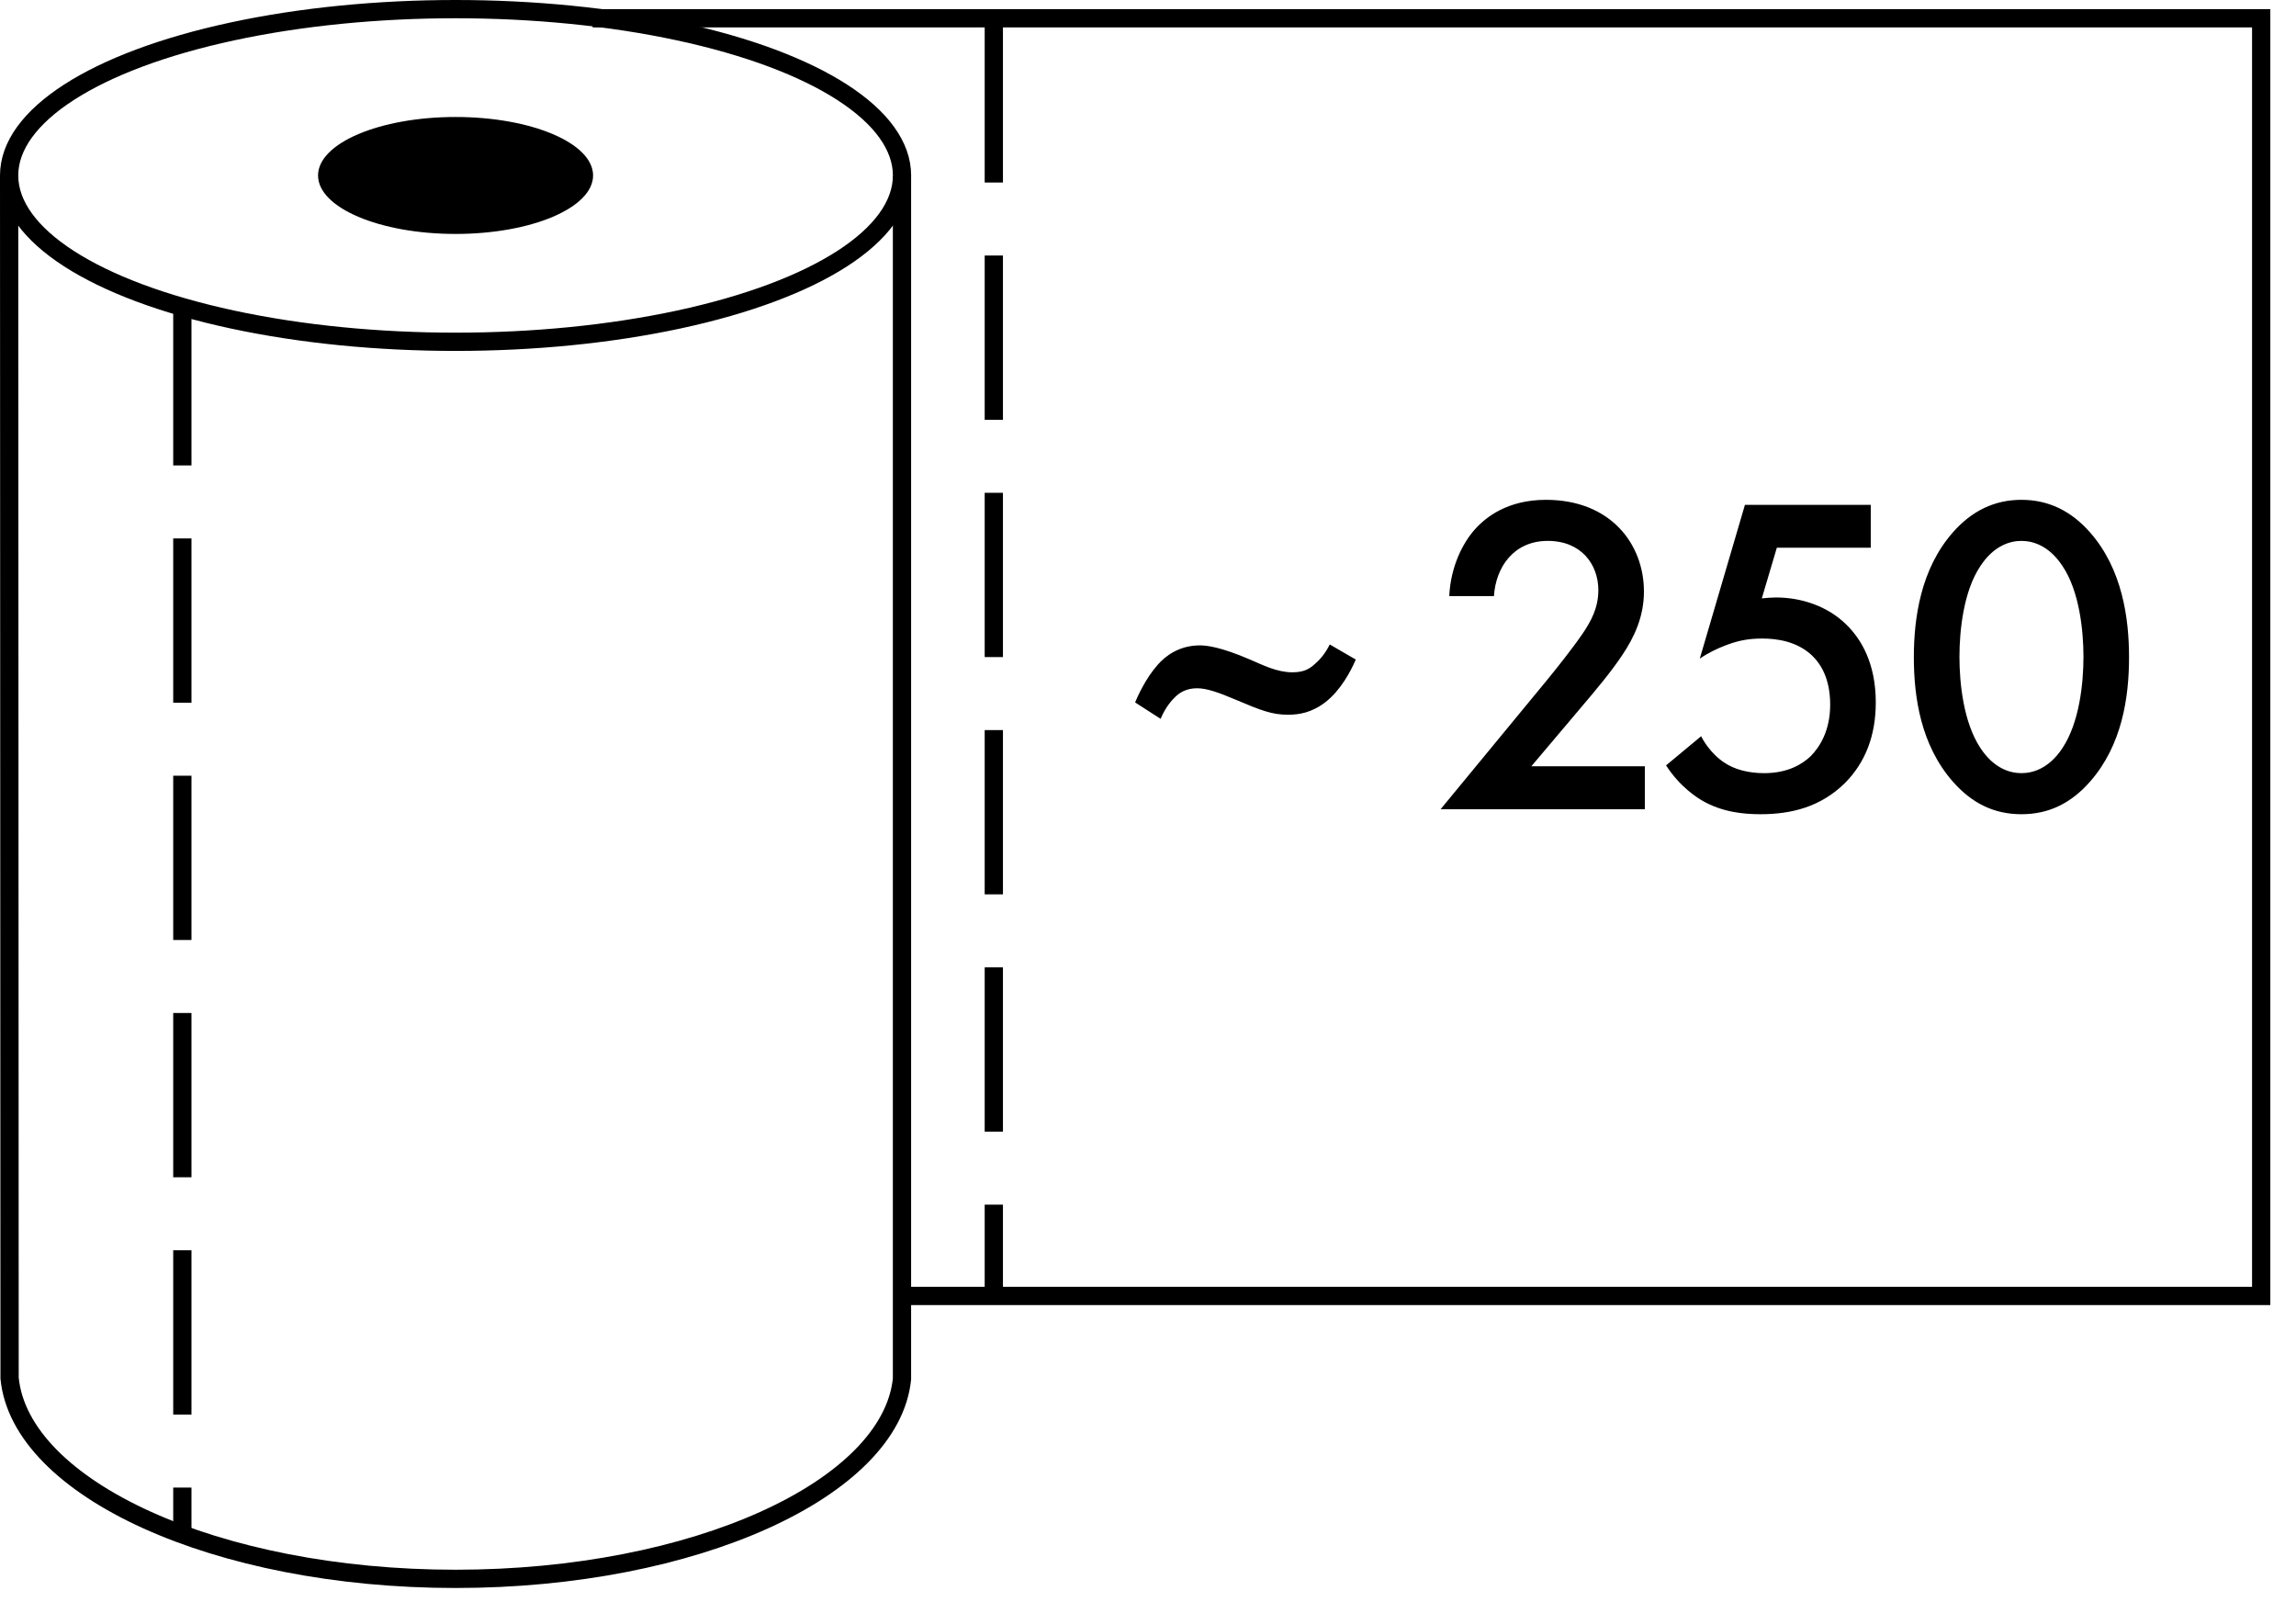
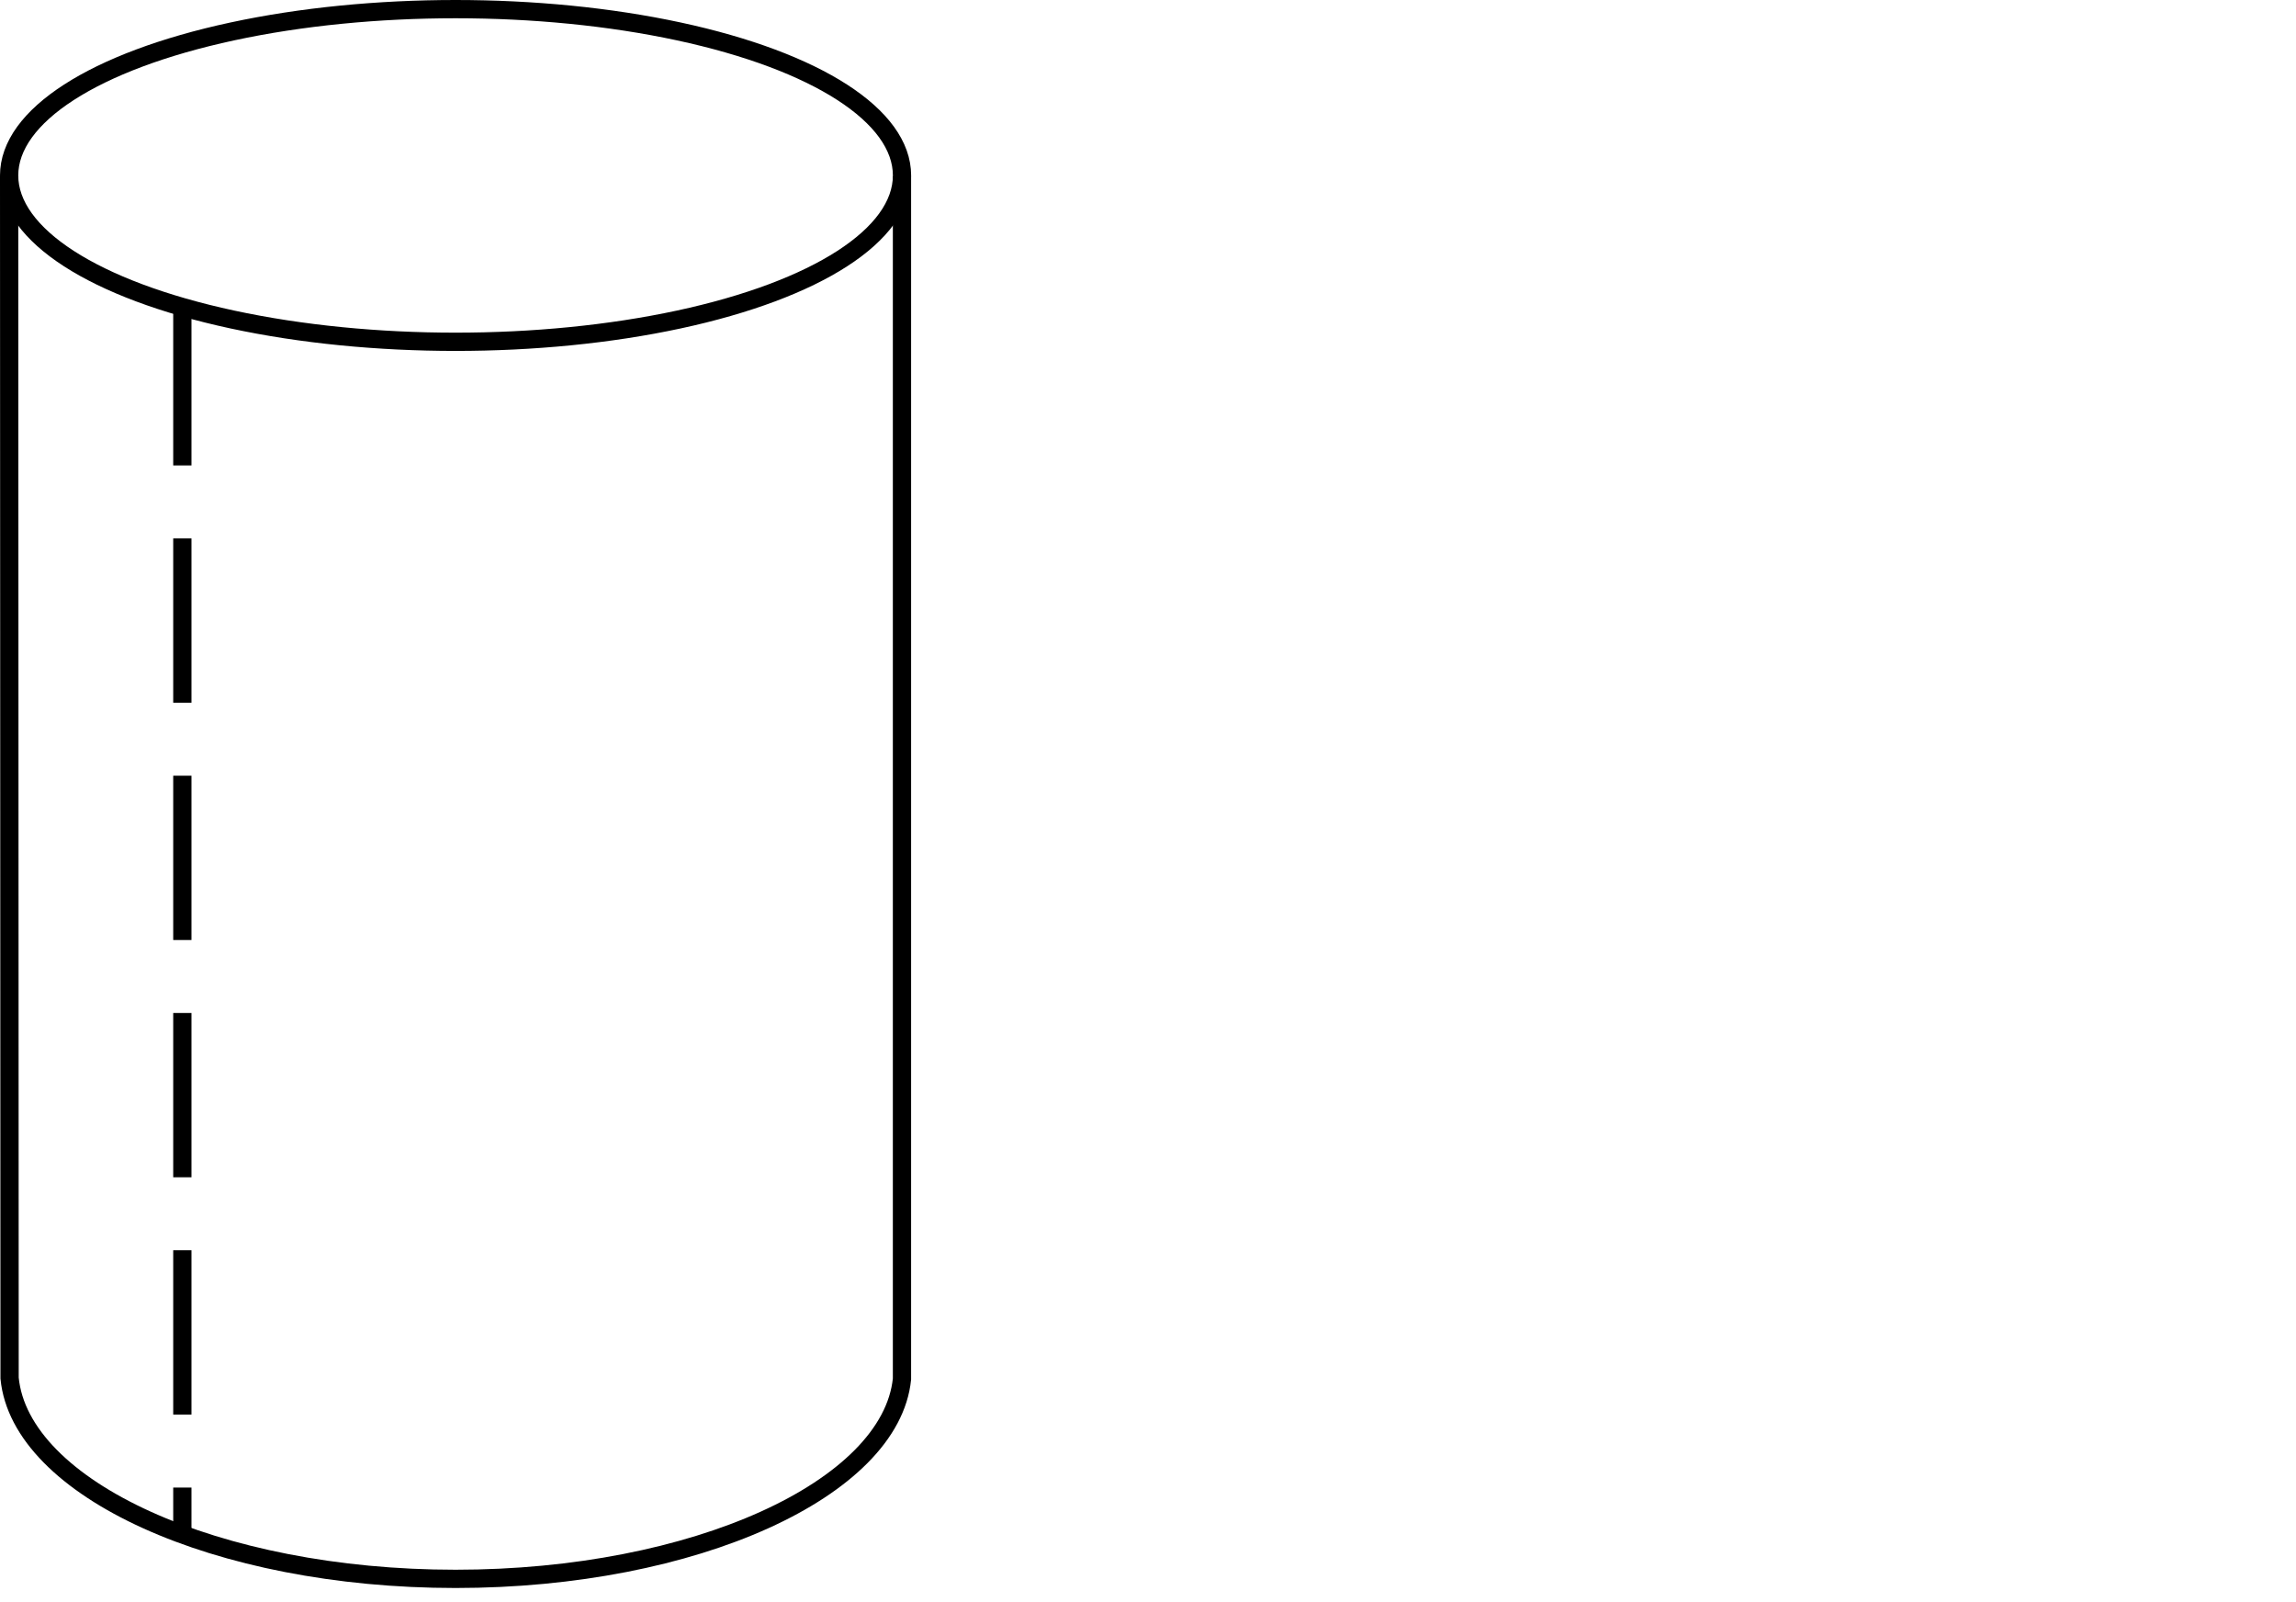
<svg xmlns="http://www.w3.org/2000/svg" width="86px" height="60px" viewBox="0 0 86 60" version="1.1">
  <title>Lapeliu_skaicius_250</title>
  <desc>Created with Sketch.</desc>
  <defs />
  <g id="Page-1" stroke="none" stroke-width="1" fill="none" fill-rule="evenodd">
    <g id="Lapeliu_skaicius_250">
      <path d="M0.342,6.6 L0.359,51.61 C0.762,55.747 8.097,59.127 17.064,59.127 C26.028,59.127 33.366,55.748 33.785,51.643 L33.785,6.6" id="Combined-Shape" stroke="#000000" stroke-width="0.684" />
      <ellipse id="Oval-3" stroke="#000000" stroke-width="0.684" cx="17.064" cy="6.571" rx="16.722" ry="6.229" />
-       <ellipse id="Oval-2" fill="#000000" fill-rule="nonzero" cx="17.064" cy="6.571" rx="5.151" ry="2.19" />
-       <polyline id="Rectangle-3" stroke="#000000" stroke-width="0.684" stroke-linecap="square" points="22.54 0.684 84.696 0.684 84.696 48.532 34.152 48.532" />
-       <path d="M37.225,1.025 L37.225,48.19" id="Line-7" stroke="#000000" stroke-width="0.684" stroke-linecap="square" stroke-dasharray="5.468,3.418" />
      <path d="M6.83,11.62 L6.83,57.077" id="Line-7-Copy" stroke="#000000" stroke-width="0.684" stroke-linecap="square" stroke-dasharray="5.468,3.418" />
-       <path d="M49.808,24.135 L50.782,24.699 C50.594,25.143 50.218,25.844 49.655,26.288 C49.125,26.698 48.647,26.766 48.237,26.766 C47.64,26.766 47.213,26.596 46.325,26.22 C45.642,25.929 45.198,25.775 44.839,25.775 C44.43,25.775 44.156,25.946 43.969,26.151 C43.934,26.185 43.661,26.459 43.473,26.92 L42.517,26.305 C42.602,26.1 42.91,25.399 43.371,24.887 C43.627,24.596 44.139,24.169 44.942,24.169 C45.181,24.169 45.71,24.22 46.82,24.699 C47.298,24.904 47.828,25.177 48.408,25.177 C48.852,25.177 49.057,25.041 49.245,24.87 C49.467,24.682 49.655,24.442 49.808,24.135 Z M61.61,28.697 L61.61,30.304 L53.96,30.304 L57.904,25.519 C58.297,25.041 58.895,24.289 59.27,23.742 C59.595,23.263 59.868,22.768 59.868,22.101 C59.868,21.144 59.236,20.256 57.973,20.256 C56.692,20.256 56.026,21.247 55.958,22.323 L54.284,22.323 C54.335,21.213 54.797,20.324 55.241,19.828 C55.65,19.367 56.47,18.718 57.904,18.718 C60.329,18.718 61.576,20.375 61.576,22.153 C61.576,23.092 61.217,23.861 60.756,24.545 C60.346,25.16 59.817,25.792 59.134,26.596 L57.358,28.697 L61.61,28.697 Z M70.072,18.906 L70.072,20.512 L66.554,20.512 L65.991,22.409 C66.161,22.392 66.349,22.375 66.52,22.375 C67.476,22.375 68.45,22.699 69.15,23.383 C69.696,23.913 70.26,24.818 70.26,26.305 C70.26,27.553 69.867,28.561 69.099,29.33 C68.194,30.218 67.101,30.492 65.94,30.492 C65.274,30.492 64.488,30.406 63.754,29.979 C63.583,29.877 62.934,29.484 62.405,28.663 L63.72,27.57 C63.754,27.655 64.061,28.219 64.591,28.561 C64.966,28.817 65.496,28.954 66.076,28.954 C66.998,28.954 67.528,28.595 67.818,28.322 C68.159,27.98 68.552,27.365 68.552,26.391 C68.552,25.451 68.228,24.887 67.869,24.545 C67.306,24.015 66.554,23.913 66.008,23.913 C65.513,23.913 65.137,23.981 64.676,24.152 C64.317,24.289 63.993,24.442 63.668,24.665 L65.359,18.906 L70.072,18.906 Z M75.716,30.492 C74.692,30.492 73.855,30.082 73.138,29.261 C71.943,27.894 71.686,26.1 71.686,24.613 C71.686,23.144 71.943,21.315 73.138,19.948 C73.855,19.128 74.709,18.718 75.716,18.718 C76.724,18.718 77.578,19.128 78.295,19.948 C79.49,21.315 79.746,23.144 79.746,24.613 C79.746,26.1 79.49,27.894 78.295,29.261 C77.578,30.082 76.741,30.492 75.716,30.492 Z M75.716,20.256 C75.272,20.256 74.675,20.444 74.18,21.196 C73.548,22.135 73.394,23.605 73.394,24.596 C73.394,25.604 73.548,27.057 74.18,28.014 C74.675,28.766 75.272,28.954 75.716,28.954 C76.16,28.954 76.758,28.766 77.253,28.014 C77.885,27.057 78.039,25.604 78.039,24.596 C78.039,23.605 77.885,22.135 77.253,21.196 C76.758,20.444 76.16,20.256 75.716,20.256 Z" id="~-250" fill="#000000" fill-rule="nonzero" />
    </g>
  </g>
</svg>